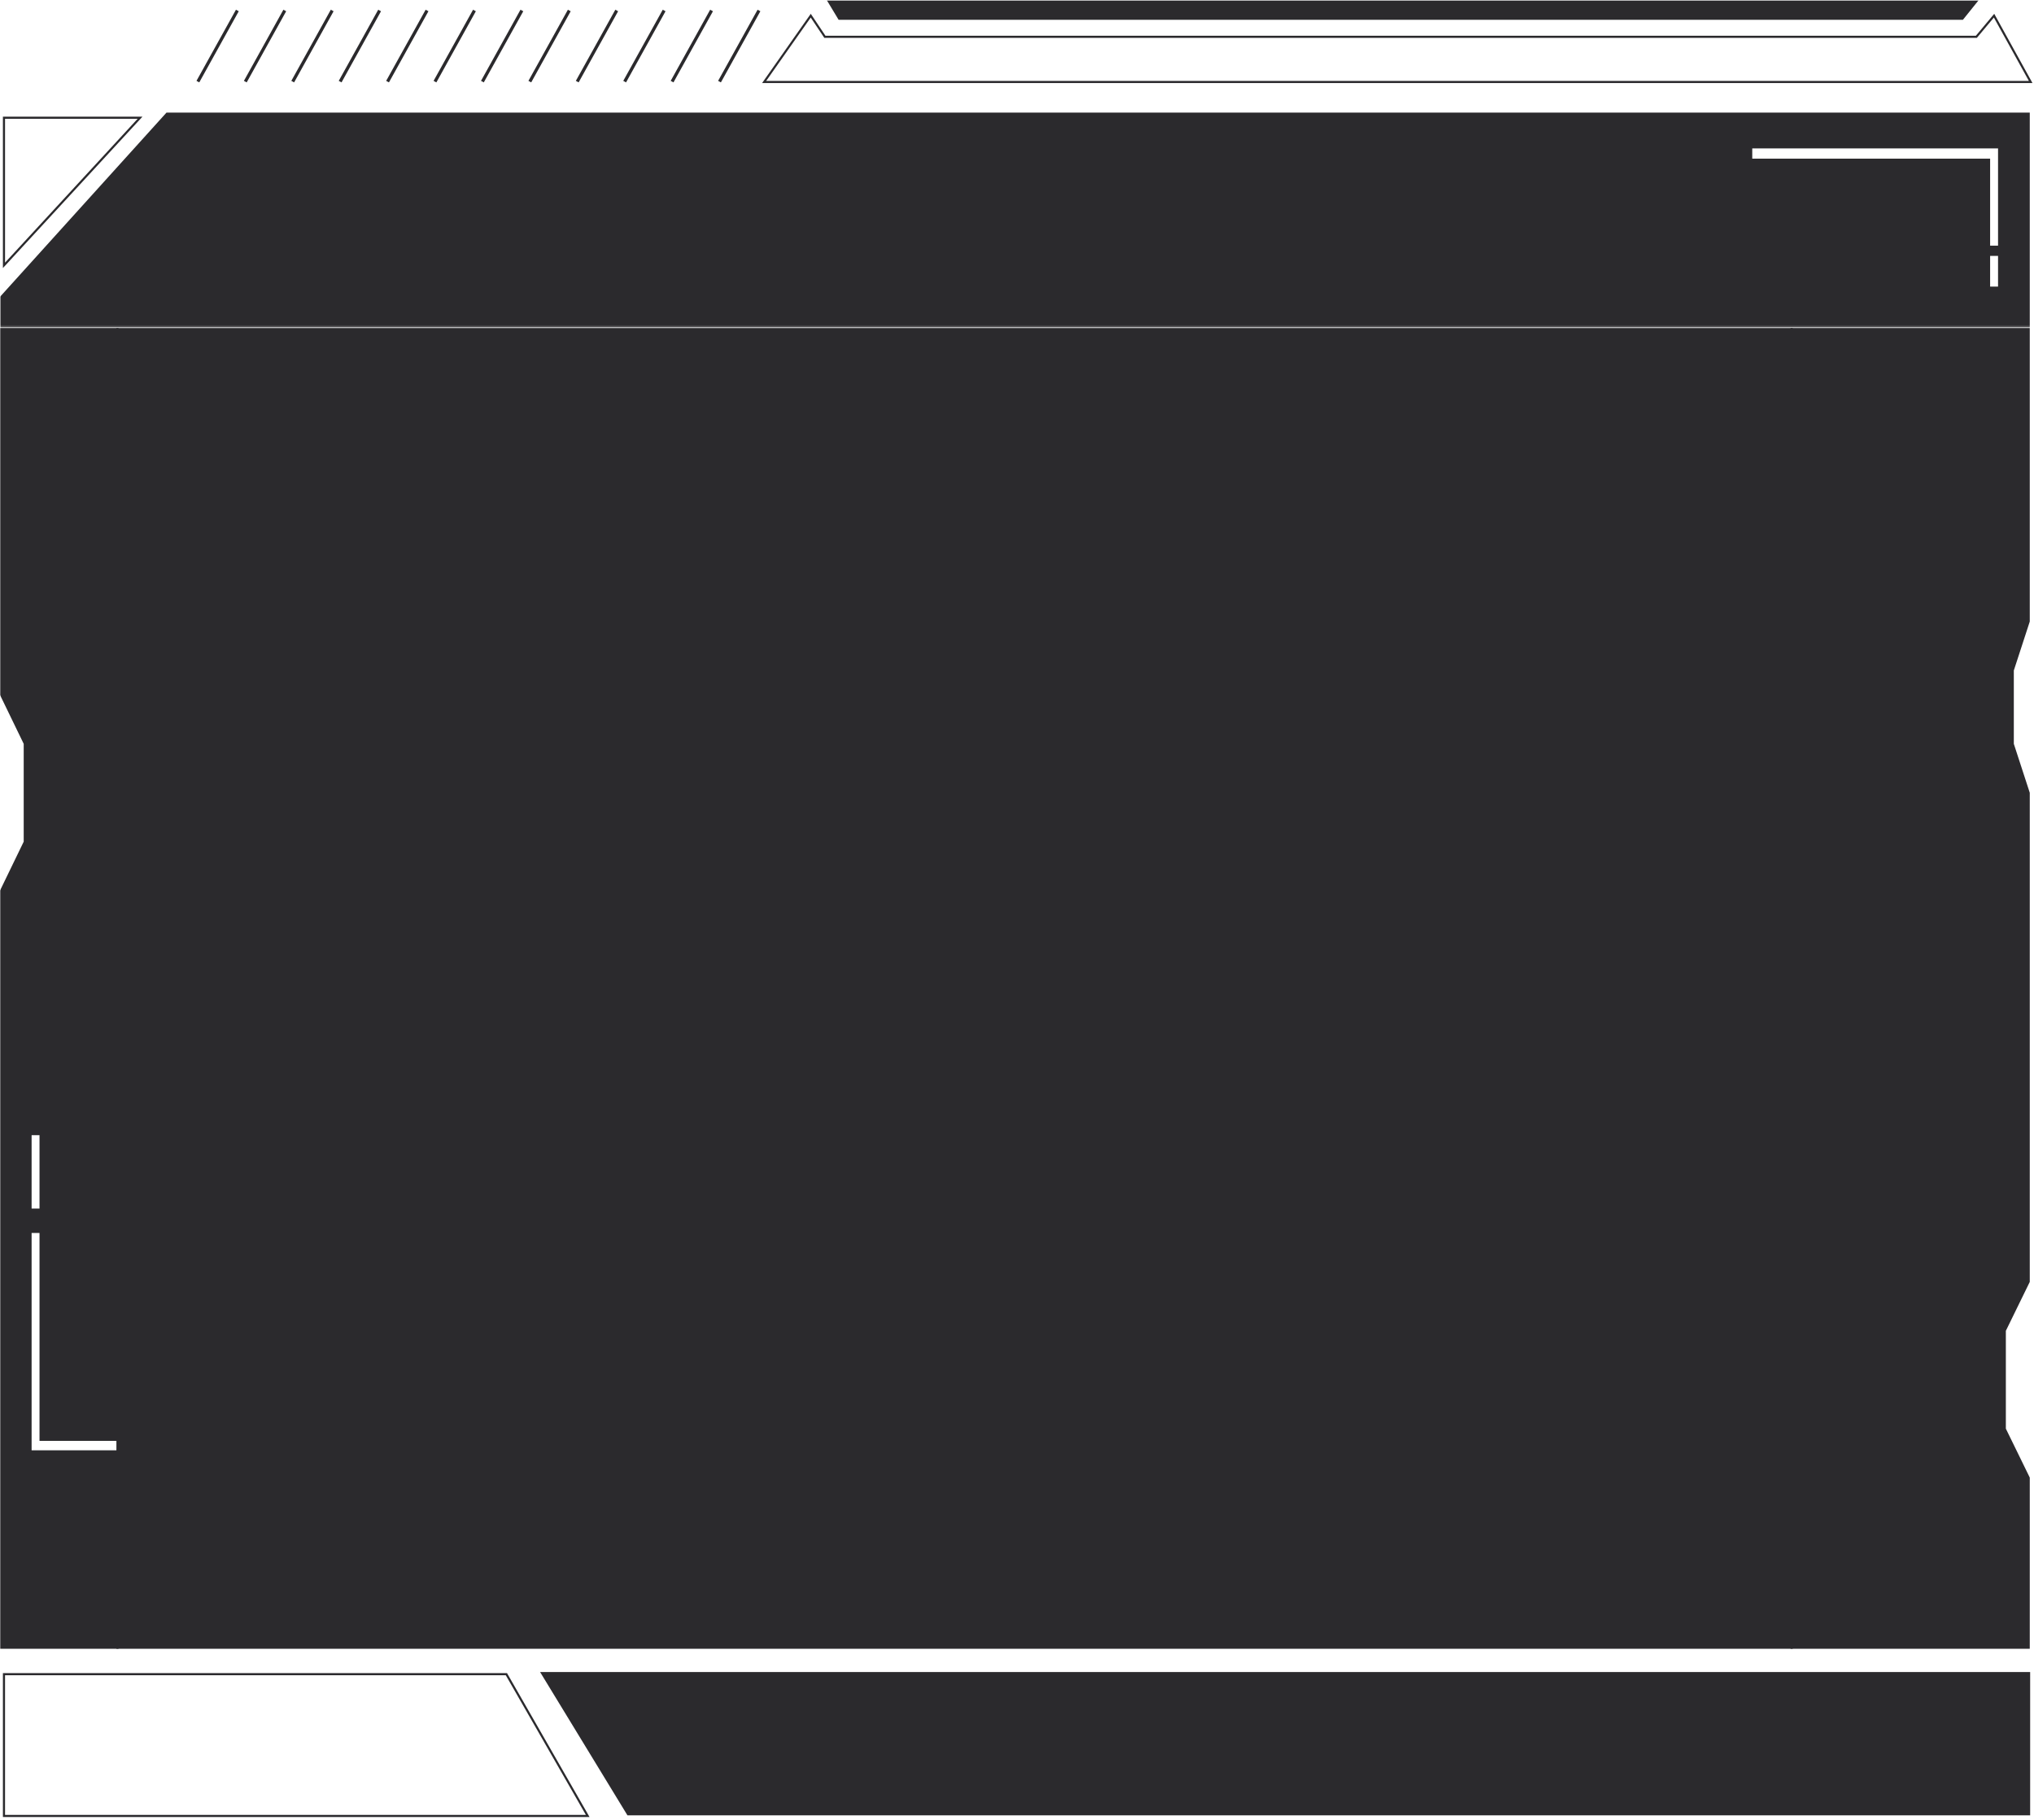
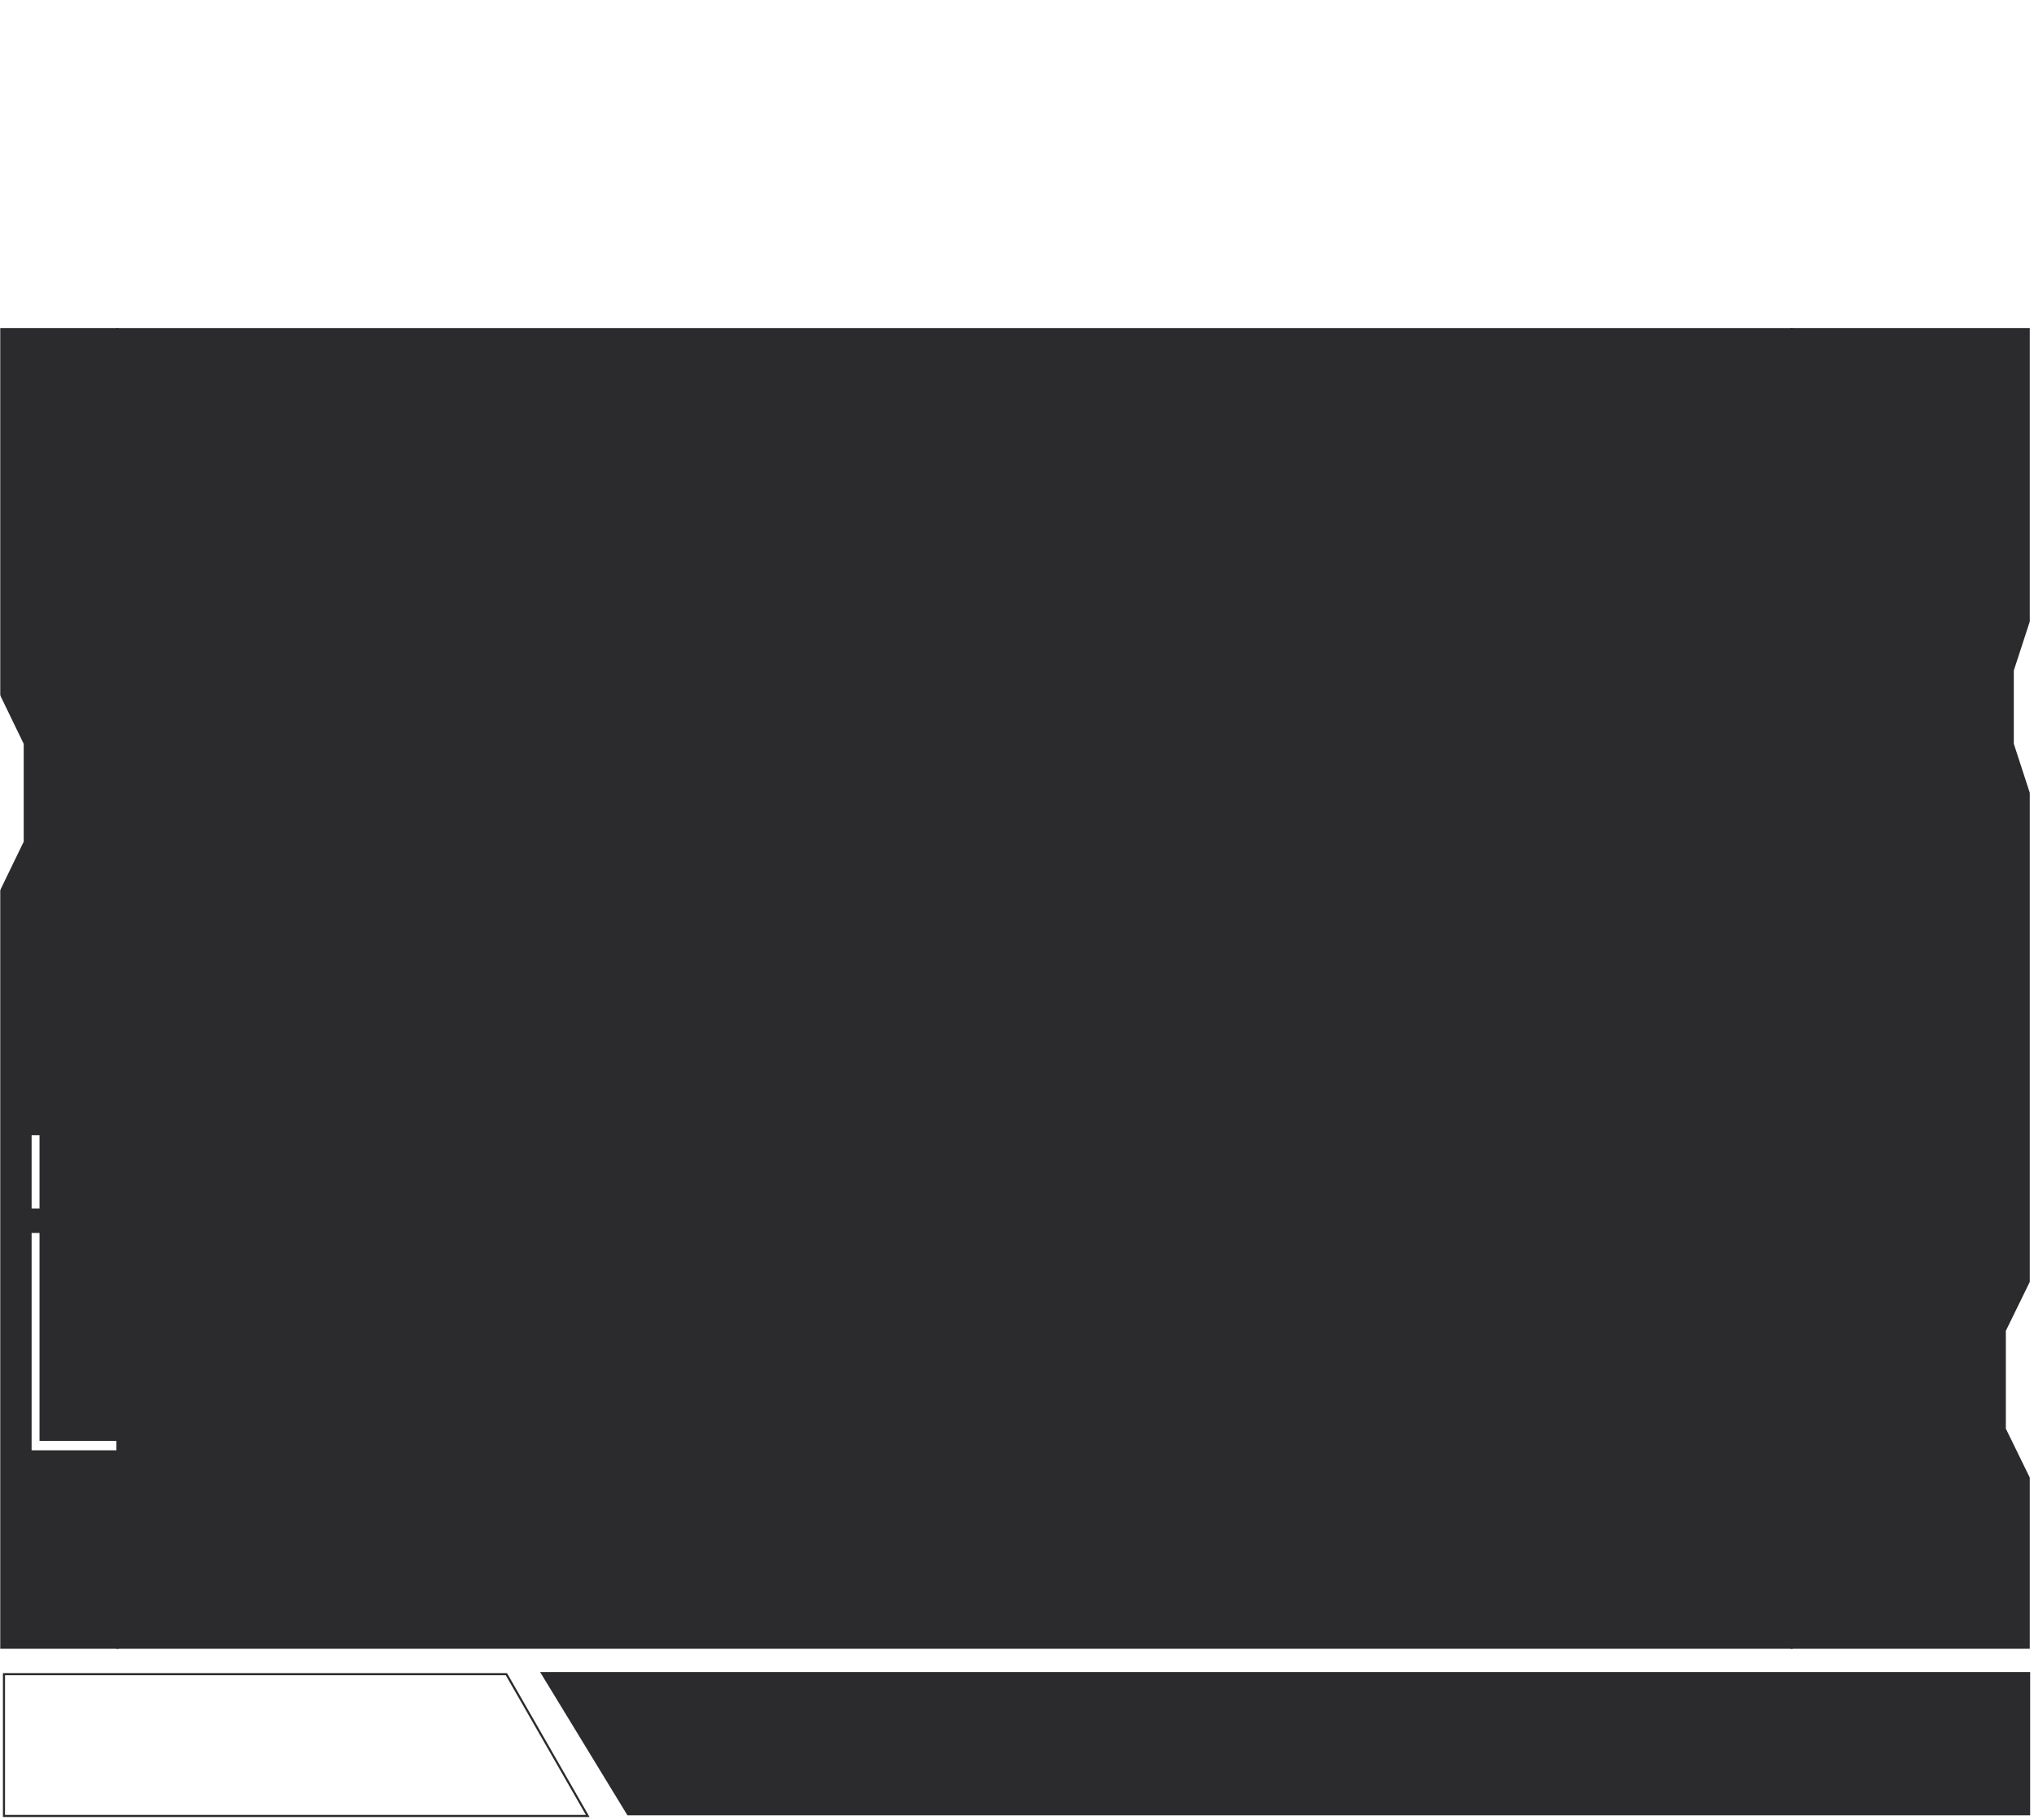
<svg xmlns="http://www.w3.org/2000/svg" width="961" height="860" viewBox="0 0 961 860" fill="none">
  <mask id="mask0_998_93" style="mask-type:luminance" maskUnits="userSpaceOnUse" x="0" y="0" width="961" height="860">
    <path d="M961 0H0V860H961V0Z" fill="white" />
  </mask>
  <g mask="url(#mask0_998_93)">
    <mask id="mask1_998_93" style="mask-type:luminance" maskUnits="userSpaceOnUse" x="0" y="0" width="961" height="155">
-       <path d="M961 0H0V154.745H961V0Z" fill="white" />
-     </mask>
+       </mask>
    <g mask="url(#mask1_998_93)">
      <path fill-rule="evenodd" clip-rule="evenodd" d="M78.668 53.194H959V154.745H0V140.237L78.668 53.194ZM944.015 120.894V135.402H940.269V120.894H944.015ZM942.142 70.119H827.886V74.954H940.269V116.058H944.015V72.537V70.119H942.142Z" fill="#2B2A2D" />
      <mask id="mask2_998_93" style="mask-type:luminance" maskUnits="userSpaceOnUse" x="358" y="0" width="605" height="44">
        <path d="M962.971 43.522V0H358.592V43.522H962.971Z" fill="white" />
      </mask>
      <g mask="url(#mask2_998_93)">
        <path d="M942.125 7.402L959.423 38.723H361.04L383.052 7.408L389.171 16.551L389.734 17.39H390.594H933.033H933.769L934.31 16.744L942.125 7.402Z" stroke="#2B2A2D" />
        <path d="M475.057 9.365H431.887H396.225L390.594 0.019H934.91L927.403 9.365H518.227H475.057Z" fill="#2B2A2D" />
      </g>
-       <path d="M112.142 4.953L93.491 38.567" stroke="#2B2A2D" stroke-width="1.5" />
      <path d="M134.547 4.953L115.896 38.567" stroke="#2B2A2D" stroke-width="1.5" />
      <path d="M156.951 4.953L138.3 38.567" stroke="#2B2A2D" stroke-width="1.5" />
      <path d="M179.355 4.953L160.705 38.567" stroke="#2B2A2D" stroke-width="1.5" />
      <path d="M201.76 4.953L183.109 38.567" stroke="#2B2A2D" stroke-width="1.5" />
      <path d="M224.164 4.953L205.513 38.567" stroke="#2B2A2D" stroke-width="1.5" />
      <path d="M246.569 4.953L227.918 38.567" stroke="#2B2A2D" stroke-width="1.5" />
      <path d="M268.973 4.953L250.323 38.567" stroke="#2B2A2D" stroke-width="1.5" />
      <path d="M291.378 4.953L272.727 38.567" stroke="#2B2A2D" stroke-width="1.5" />
-       <path d="M313.783 4.953L295.132 38.567" stroke="#2B2A2D" stroke-width="1.5" />
      <path d="M336.187 4.953L317.537 38.567" stroke="#2B2A2D" stroke-width="1.5" />
      <path d="M358.592 4.953L339.941 38.567" stroke="#2B2A2D" stroke-width="1.5" />
      <path d="M1.877 55.611H66.181L1.877 125.369V55.611Z" stroke="#2B2A2D" />
    </g>
    <path fill-rule="evenodd" clip-rule="evenodd" d="M0 155H56V680.778H18.667V582.556H14.933V686.556V685.226H16.8H56V779H47.161H36.979H0V420.778L11.2 397.667V351.444L0 328.333V155ZM14.933 571V536.333H18.667V571H14.933Z" fill="#2B2A2D" />
    <path d="M847 155H55V779H847V155Z" fill="#2B2A2D" />
    <path fill-rule="evenodd" clip-rule="evenodd" d="M959 155H846V779H959V698.111L947.7 675V628.778L959 605.667V374.556L951.466 351.444V316.778L959 293.667V155Z" fill="#2B2A2D" />
    <path fill-rule="evenodd" clip-rule="evenodd" d="M959.182 857.701H296.452L255.182 790H959.182V857.701Z" fill="#2B2A2D" />
    <path d="M1.877 791H239.256L277.676 858H1.877V791Z" stroke="#2B2A2D" />
  </g>
</svg>